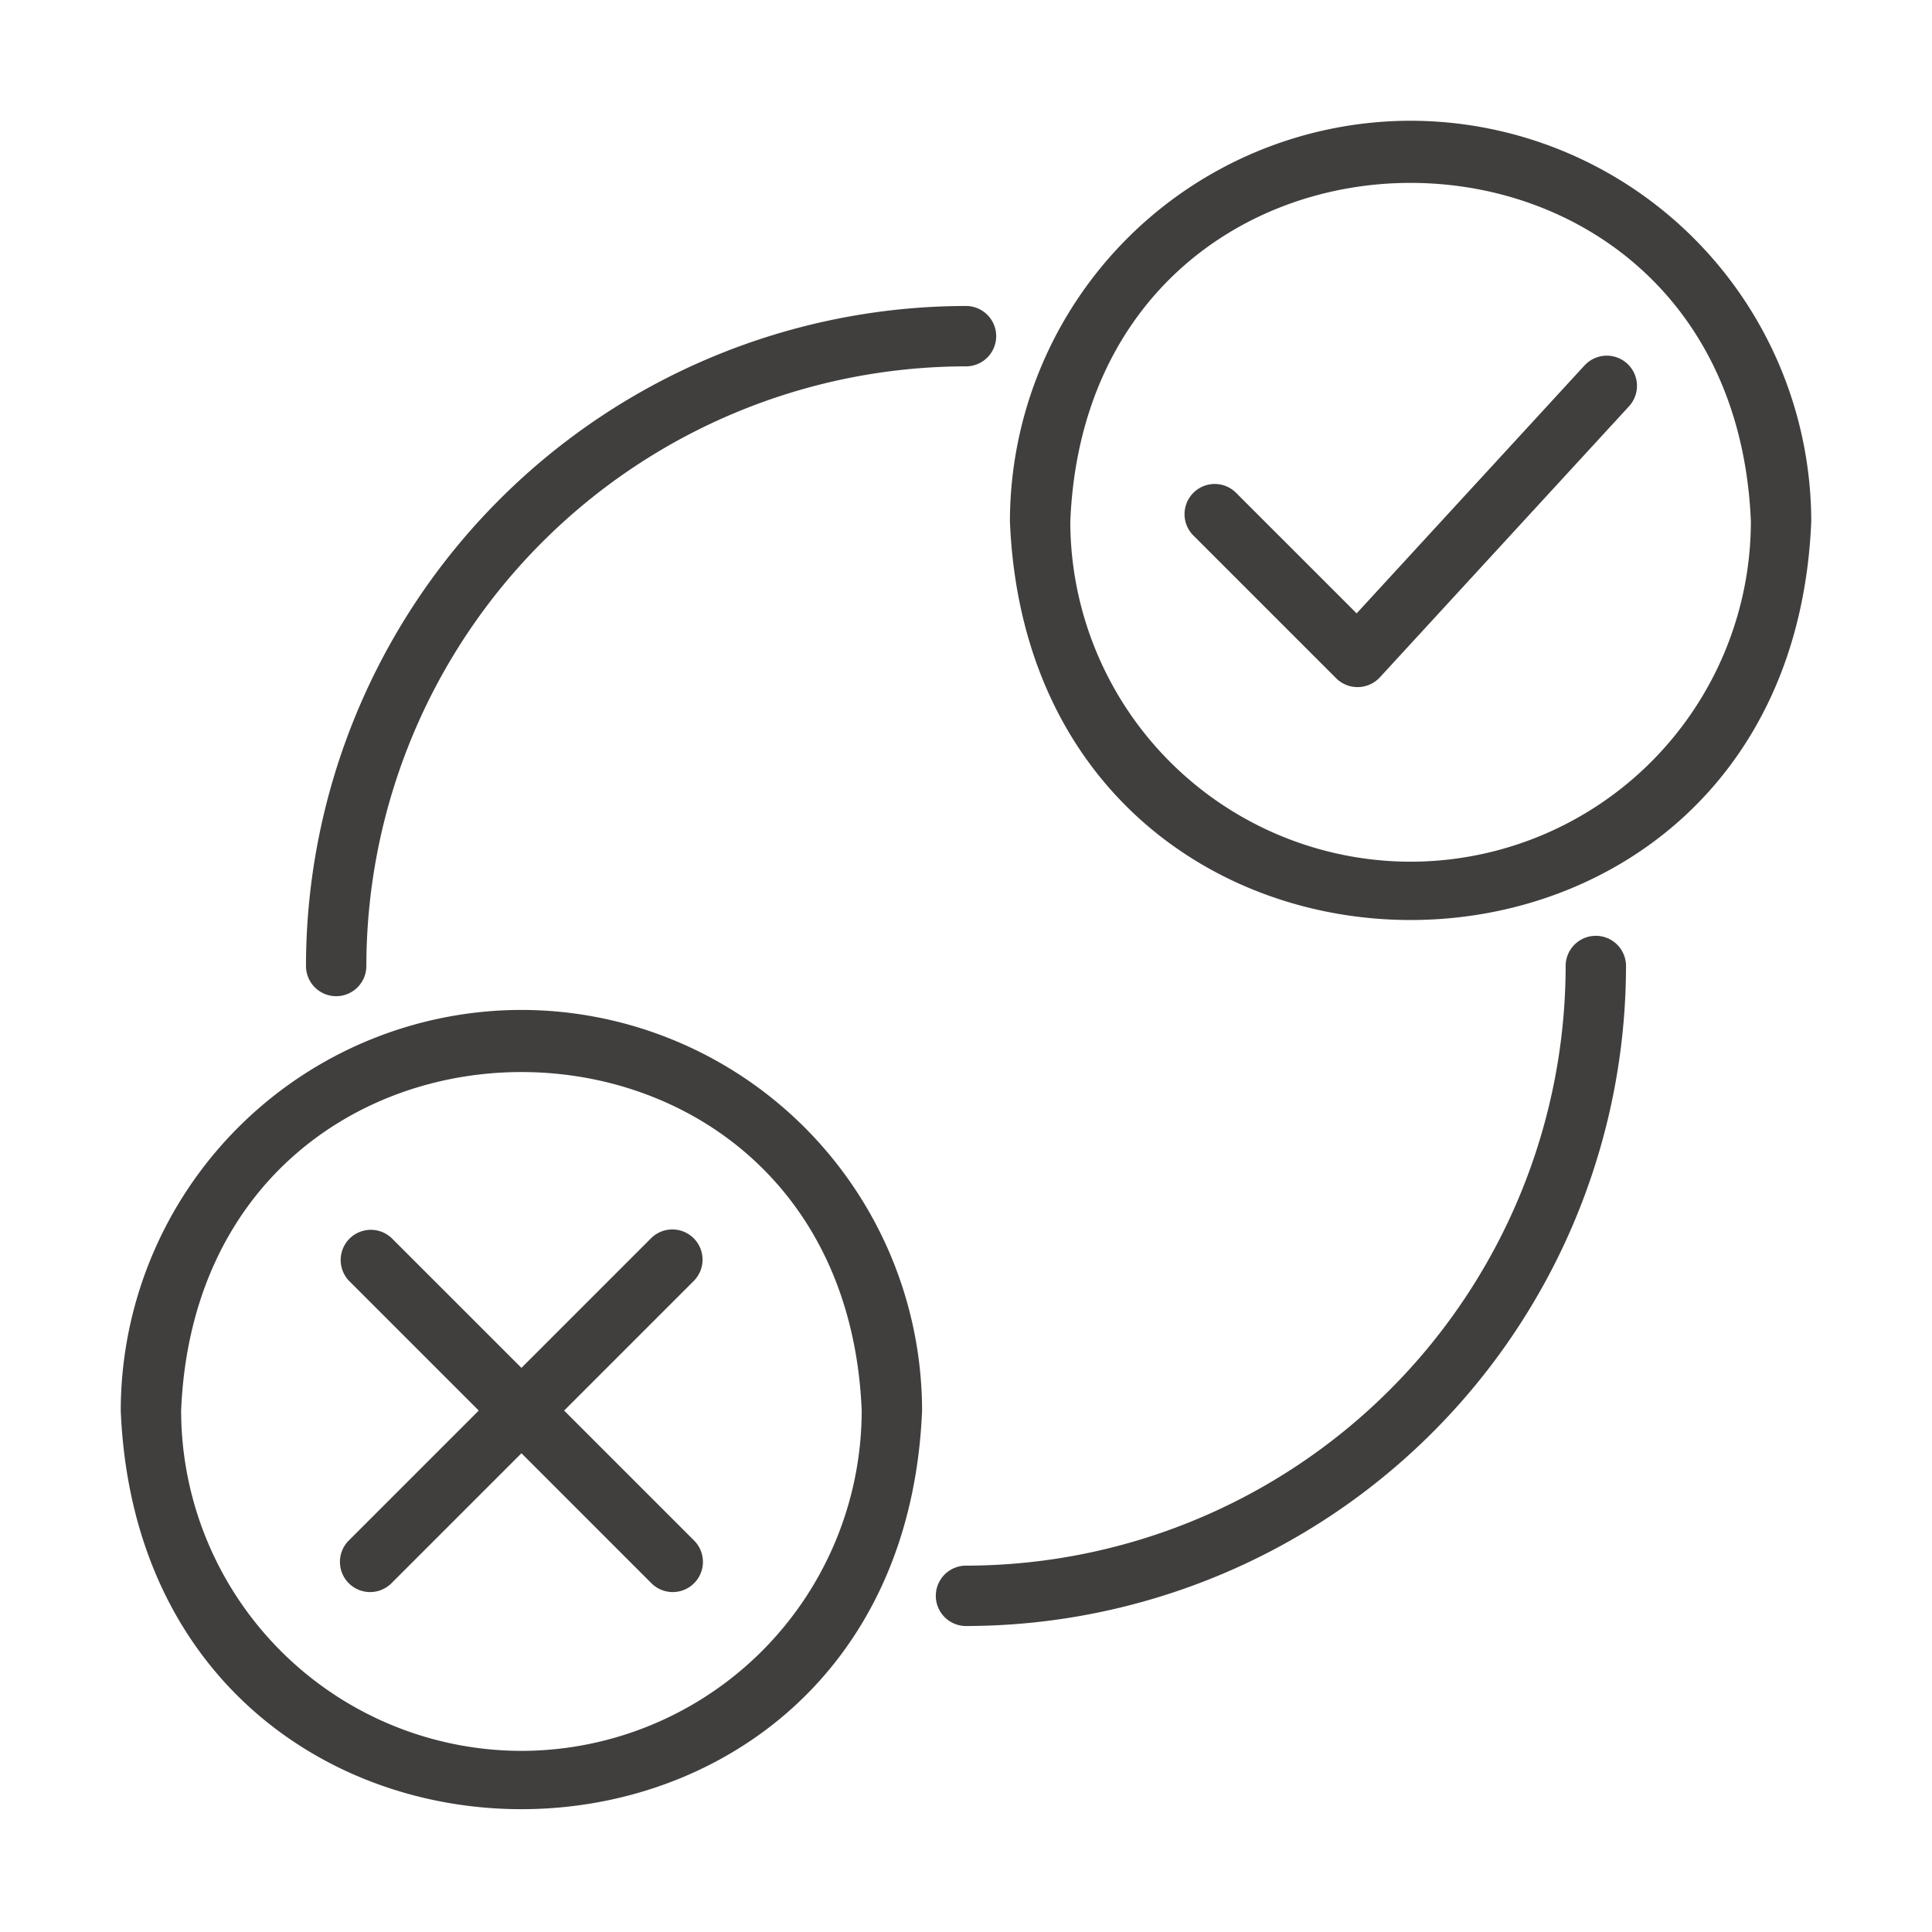
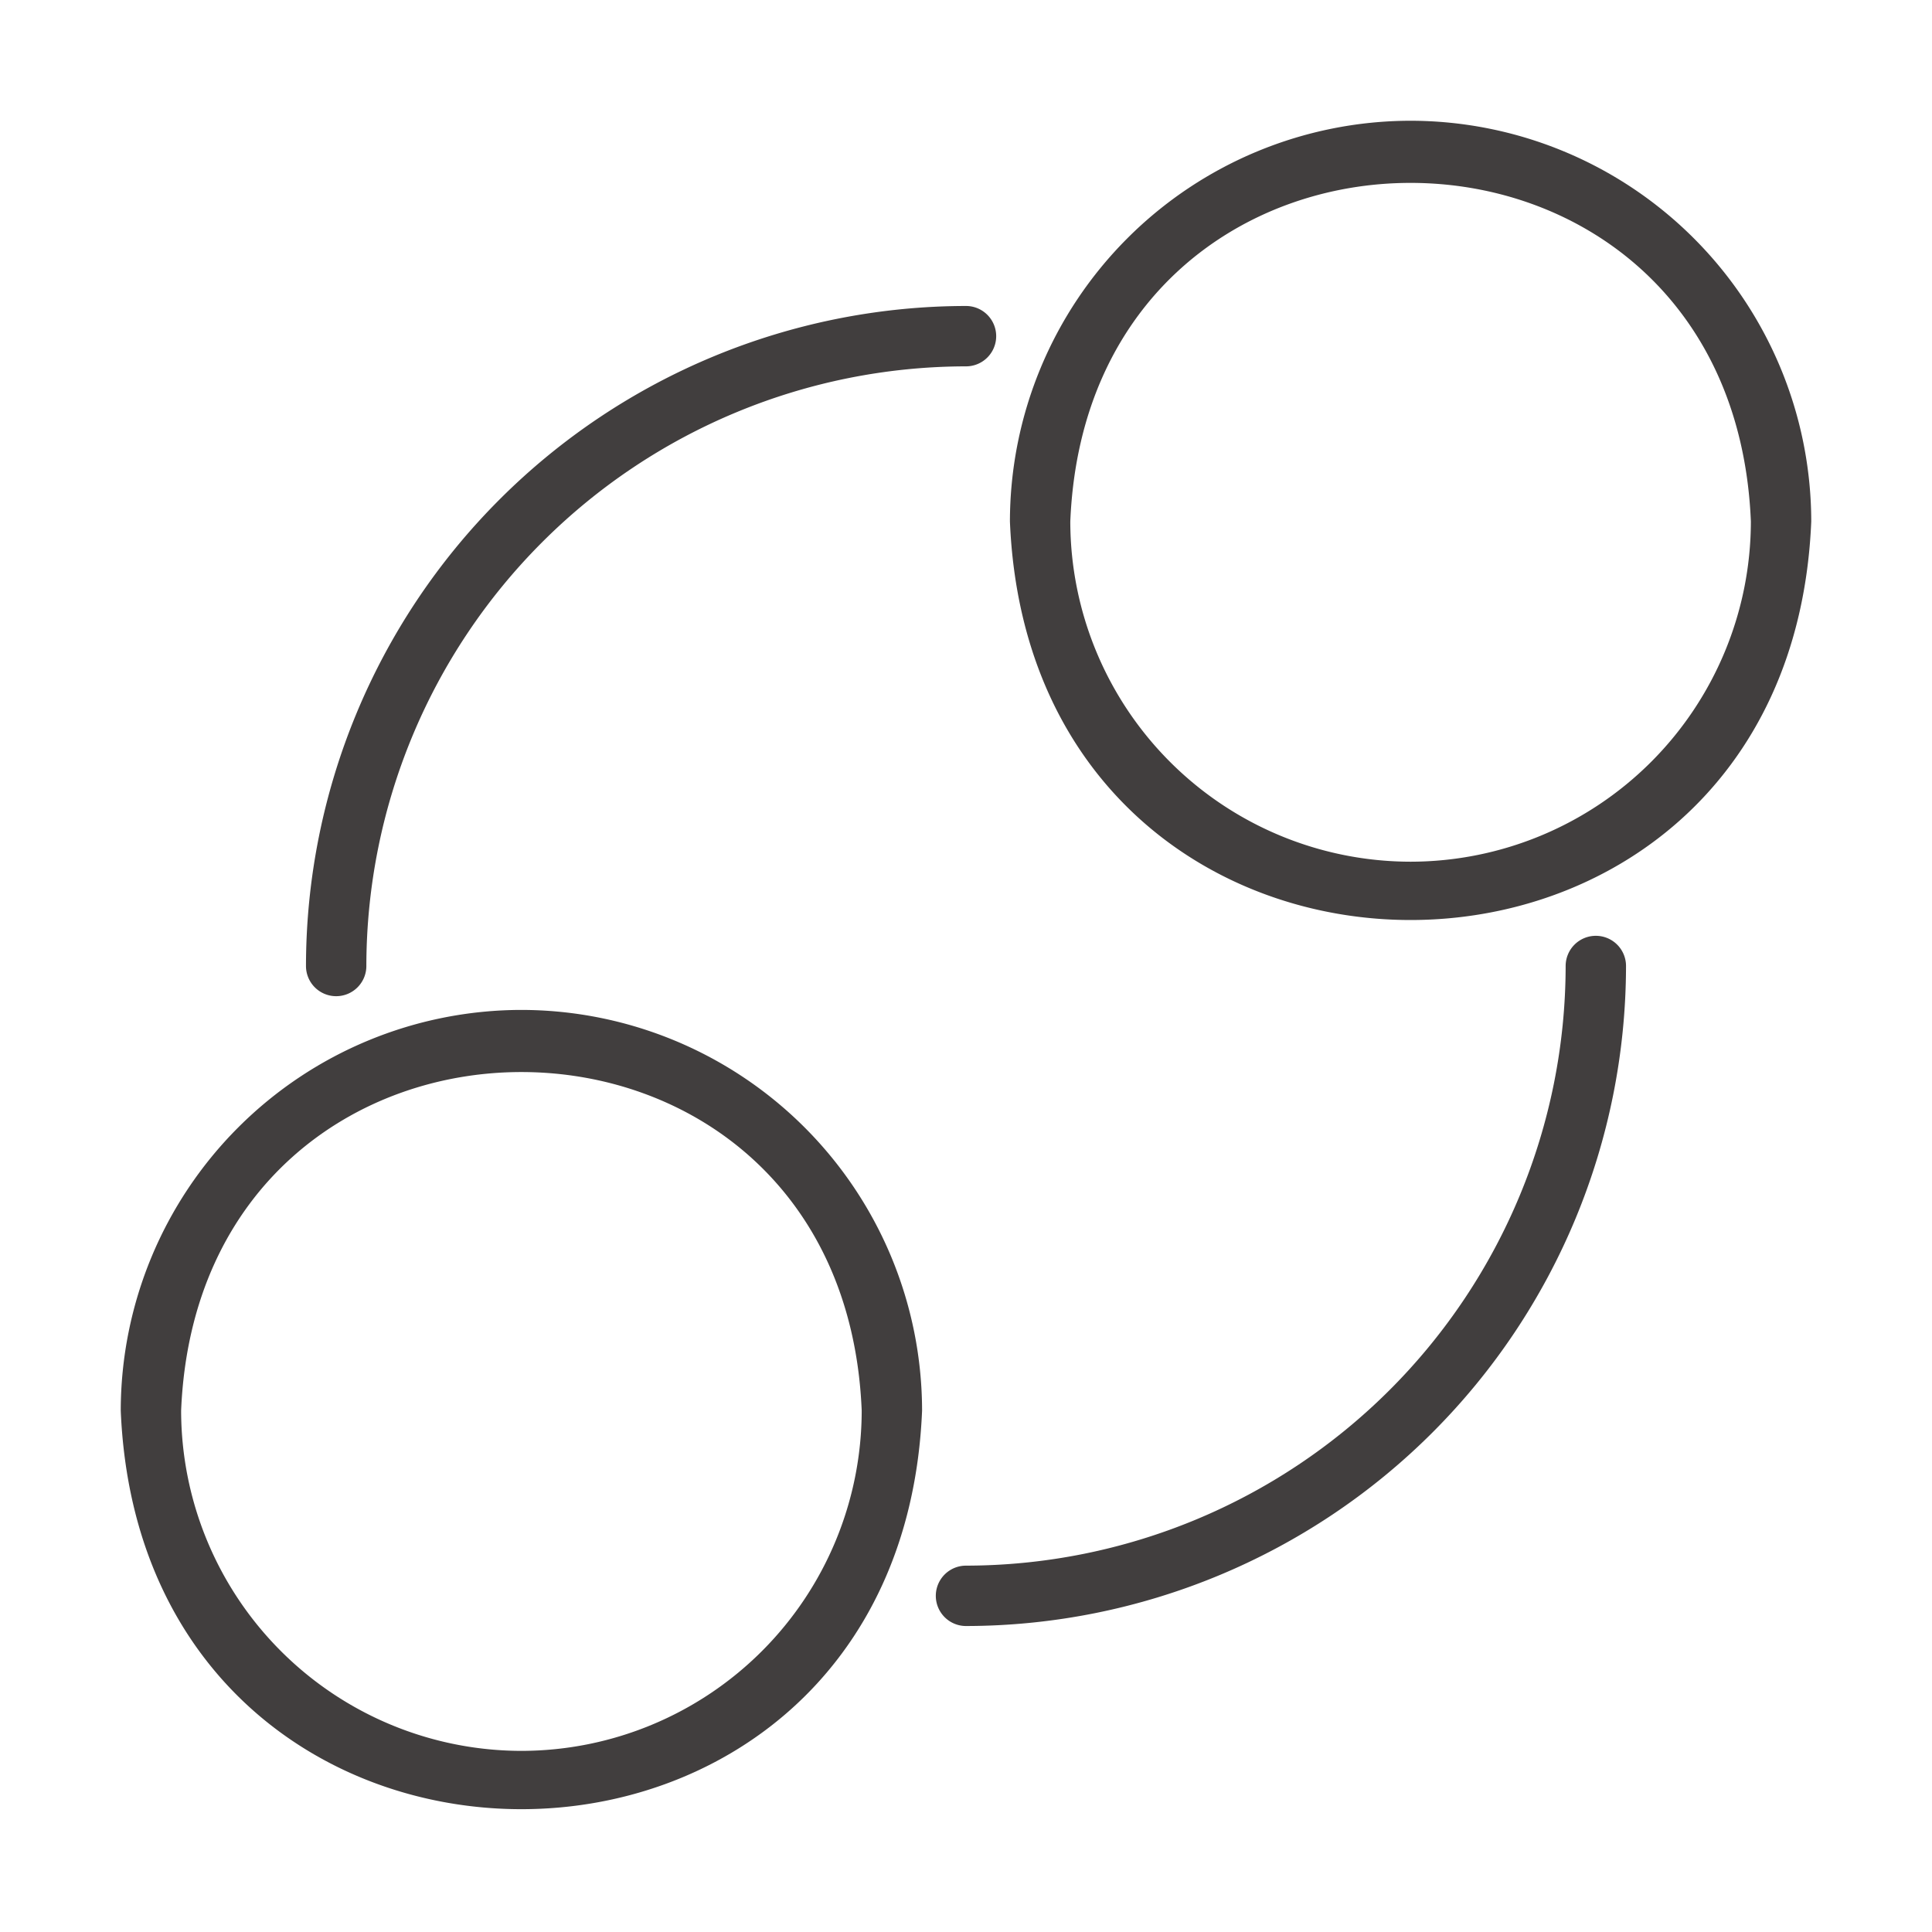
<svg xmlns="http://www.w3.org/2000/svg" width="512" height="512" x="0" y="0" viewBox="0 0 64 64" style="enable-background:new 0 0 512 512" xml:space="preserve" class="">
  <g>
    <path d="M11.136 33a1 1 0 0 0 1-1A19.886 19.886 0 0 1 32 12.136a1 1 0 0 0 0-2A21.889 21.889 0 0 0 10.136 32a1 1 0 0 0 1 1ZM52.864 31a1 1 0 0 0-1 1A19.886 19.886 0 0 1 32 51.864a1 1 0 0 0 0 2A21.889 21.889 0 0 0 53.864 32a1 1 0 0 0-1-1ZM46.727 4a13.288 13.288 0 0 0-13.272 13.273c.729 17.608 25.819 17.602 26.545 0A13.288 13.288 0 0 0 46.727 4Zm0 24.545a11.285 11.285 0 0 1-11.272-11.272c.619-14.955 21.928-14.95 22.545 0a11.285 11.285 0 0 1-11.273 11.272ZM17.273 33.455A13.288 13.288 0 0 0 4 46.727c.729 17.608 25.819 17.604 26.545 0a13.288 13.288 0 0 0-13.272-13.272Zm0 24.545A11.286 11.286 0 0 1 6 46.727c.62-14.954 21.929-14.95 22.545 0A11.285 11.285 0 0 1 17.273 58Z" fill="#413e3e" opacity="1" data-original="#000000" />
-     <path d="m52.49 12.105-7.55 8.214-4.006-4.006a1 1 0 0 0-1.414 1.414l4.744 4.744a1.006 1.006 0 0 0 1.443-.03l8.256-8.982a1 1 0 0 0-1.472-1.354ZM22.98 41.02a1 1 0 0 0-1.414 0l-4.293 4.293-4.293-4.293a1 1 0 0 0-1.414 1.414l4.293 4.293-4.293 4.293a1 1 0 1 0 1.414 1.414l4.293-4.293 4.293 4.293a1 1 0 1 0 1.414-1.414l-4.293-4.293 4.293-4.293a1 1 0 0 0 0-1.414Z" fill="#413e3e" opacity="1" data-original="#000000" />
  </g>
</svg>